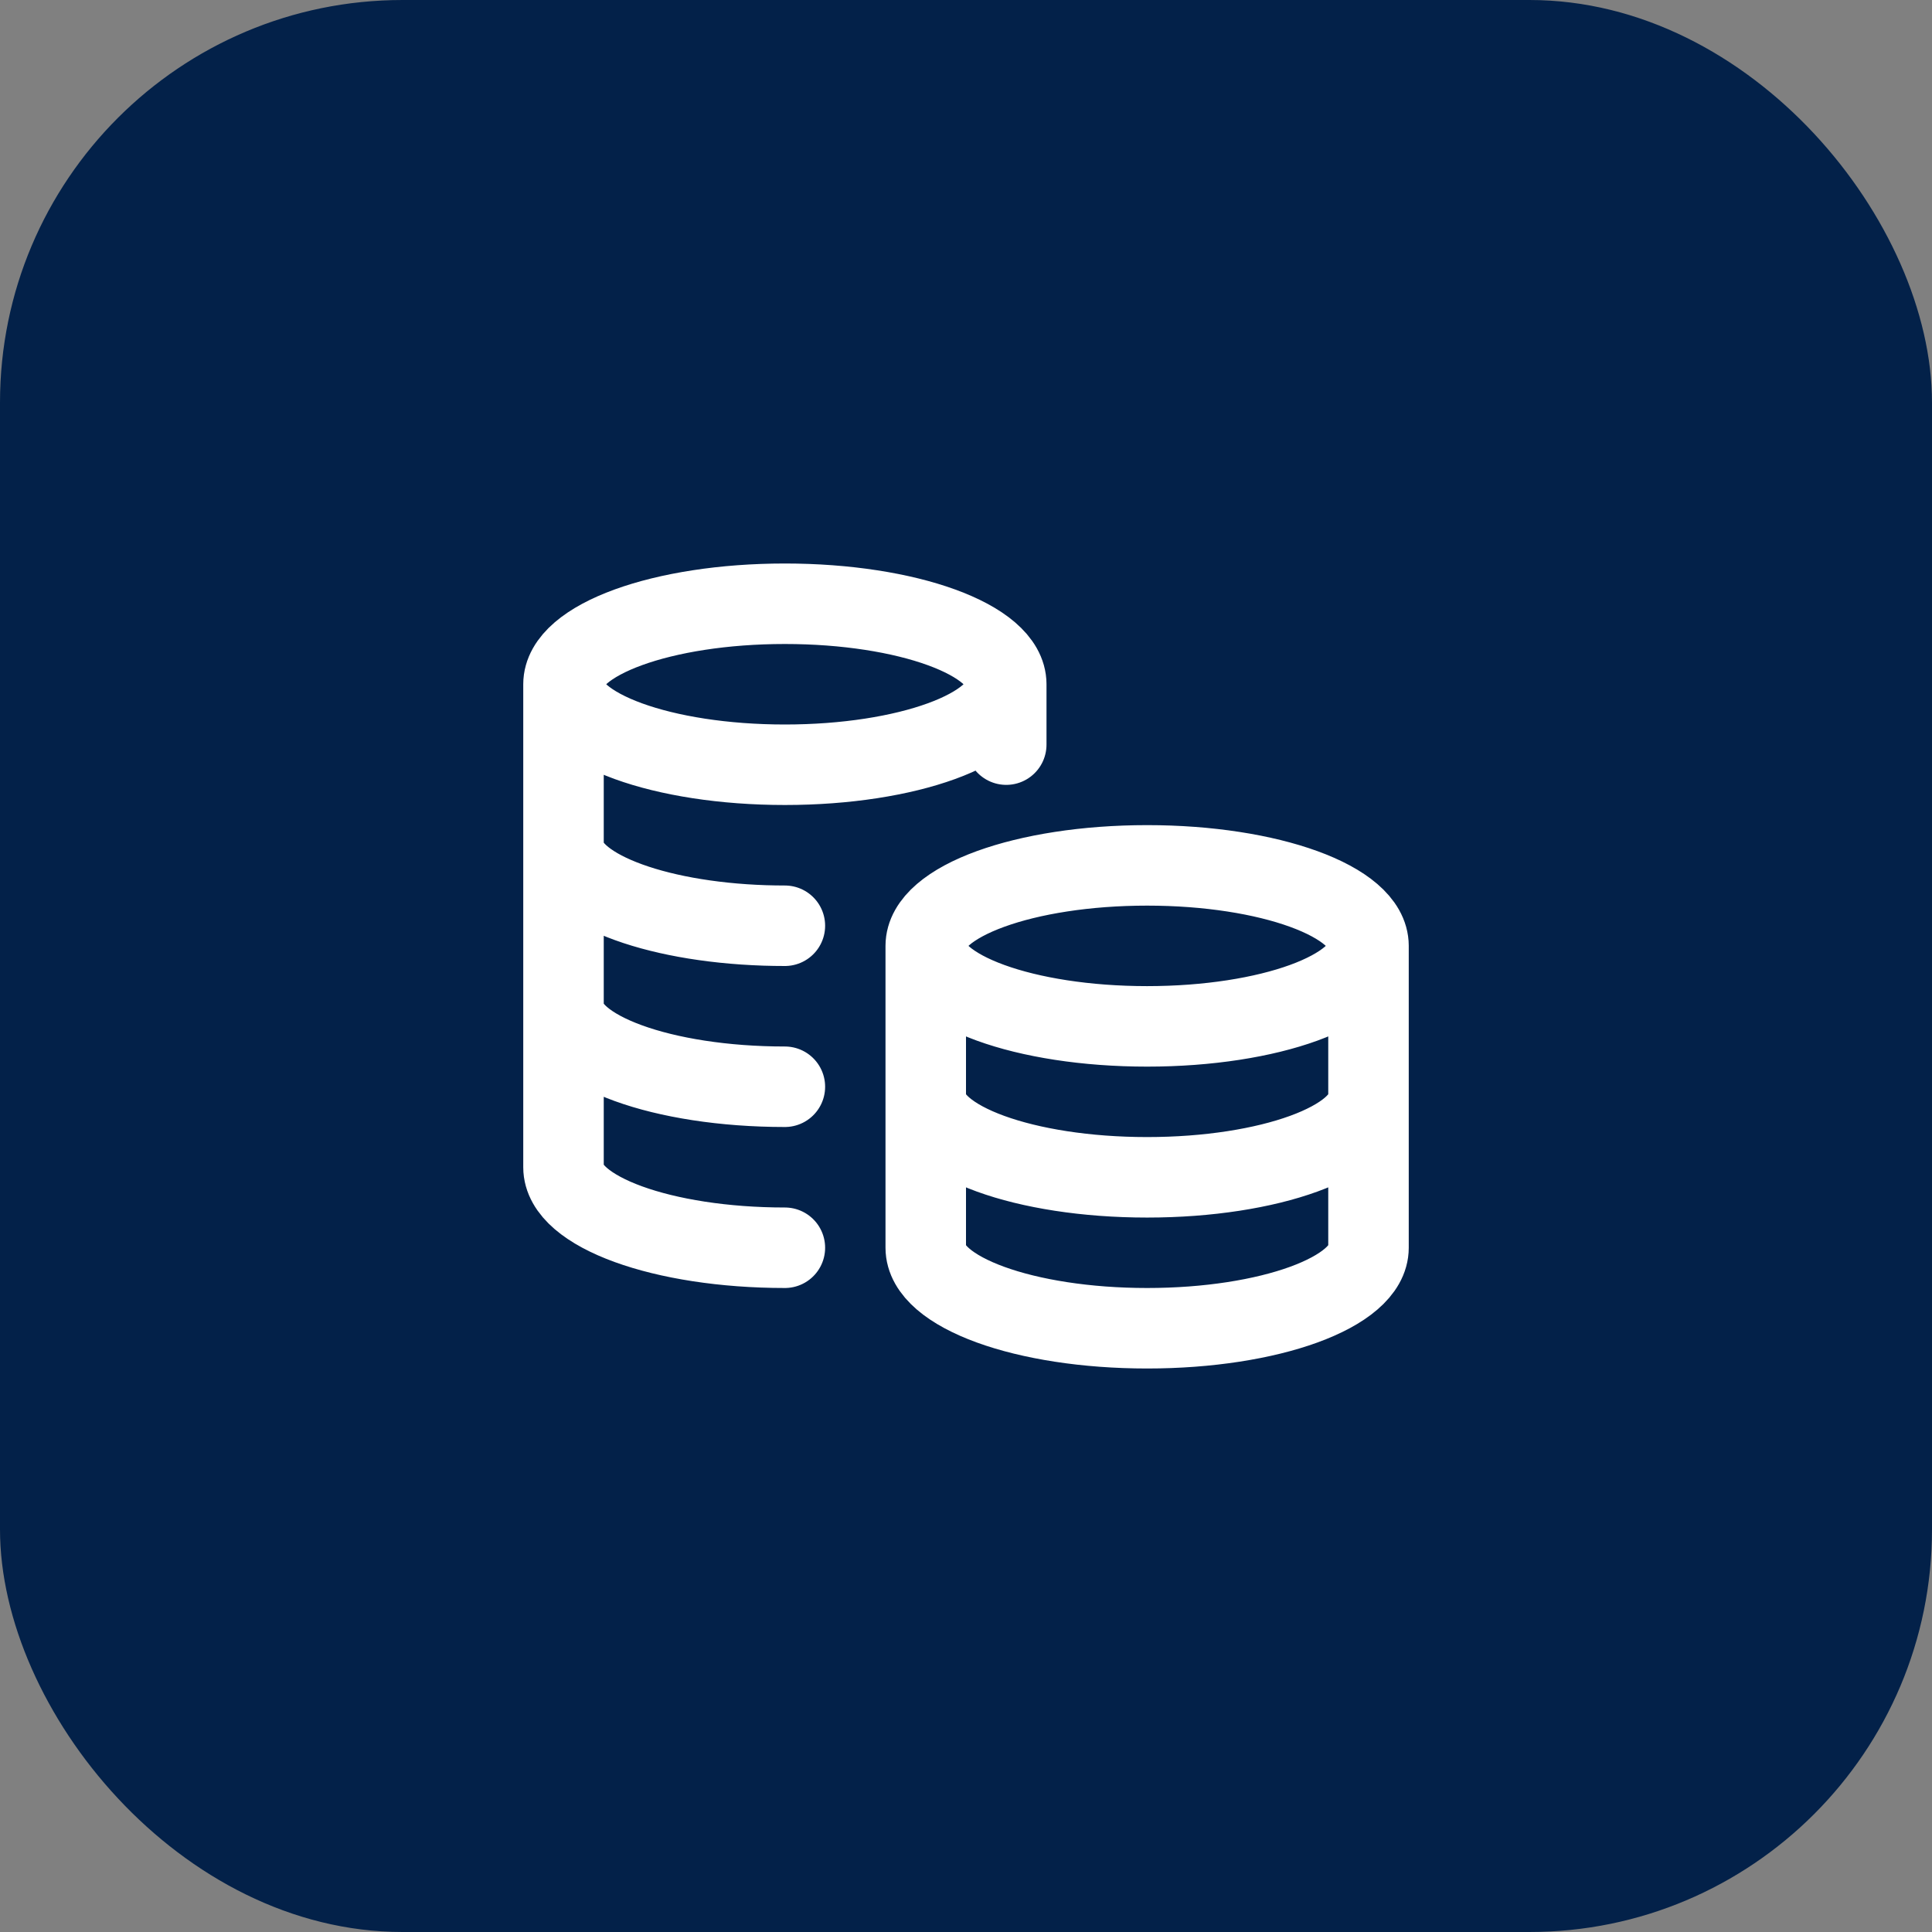
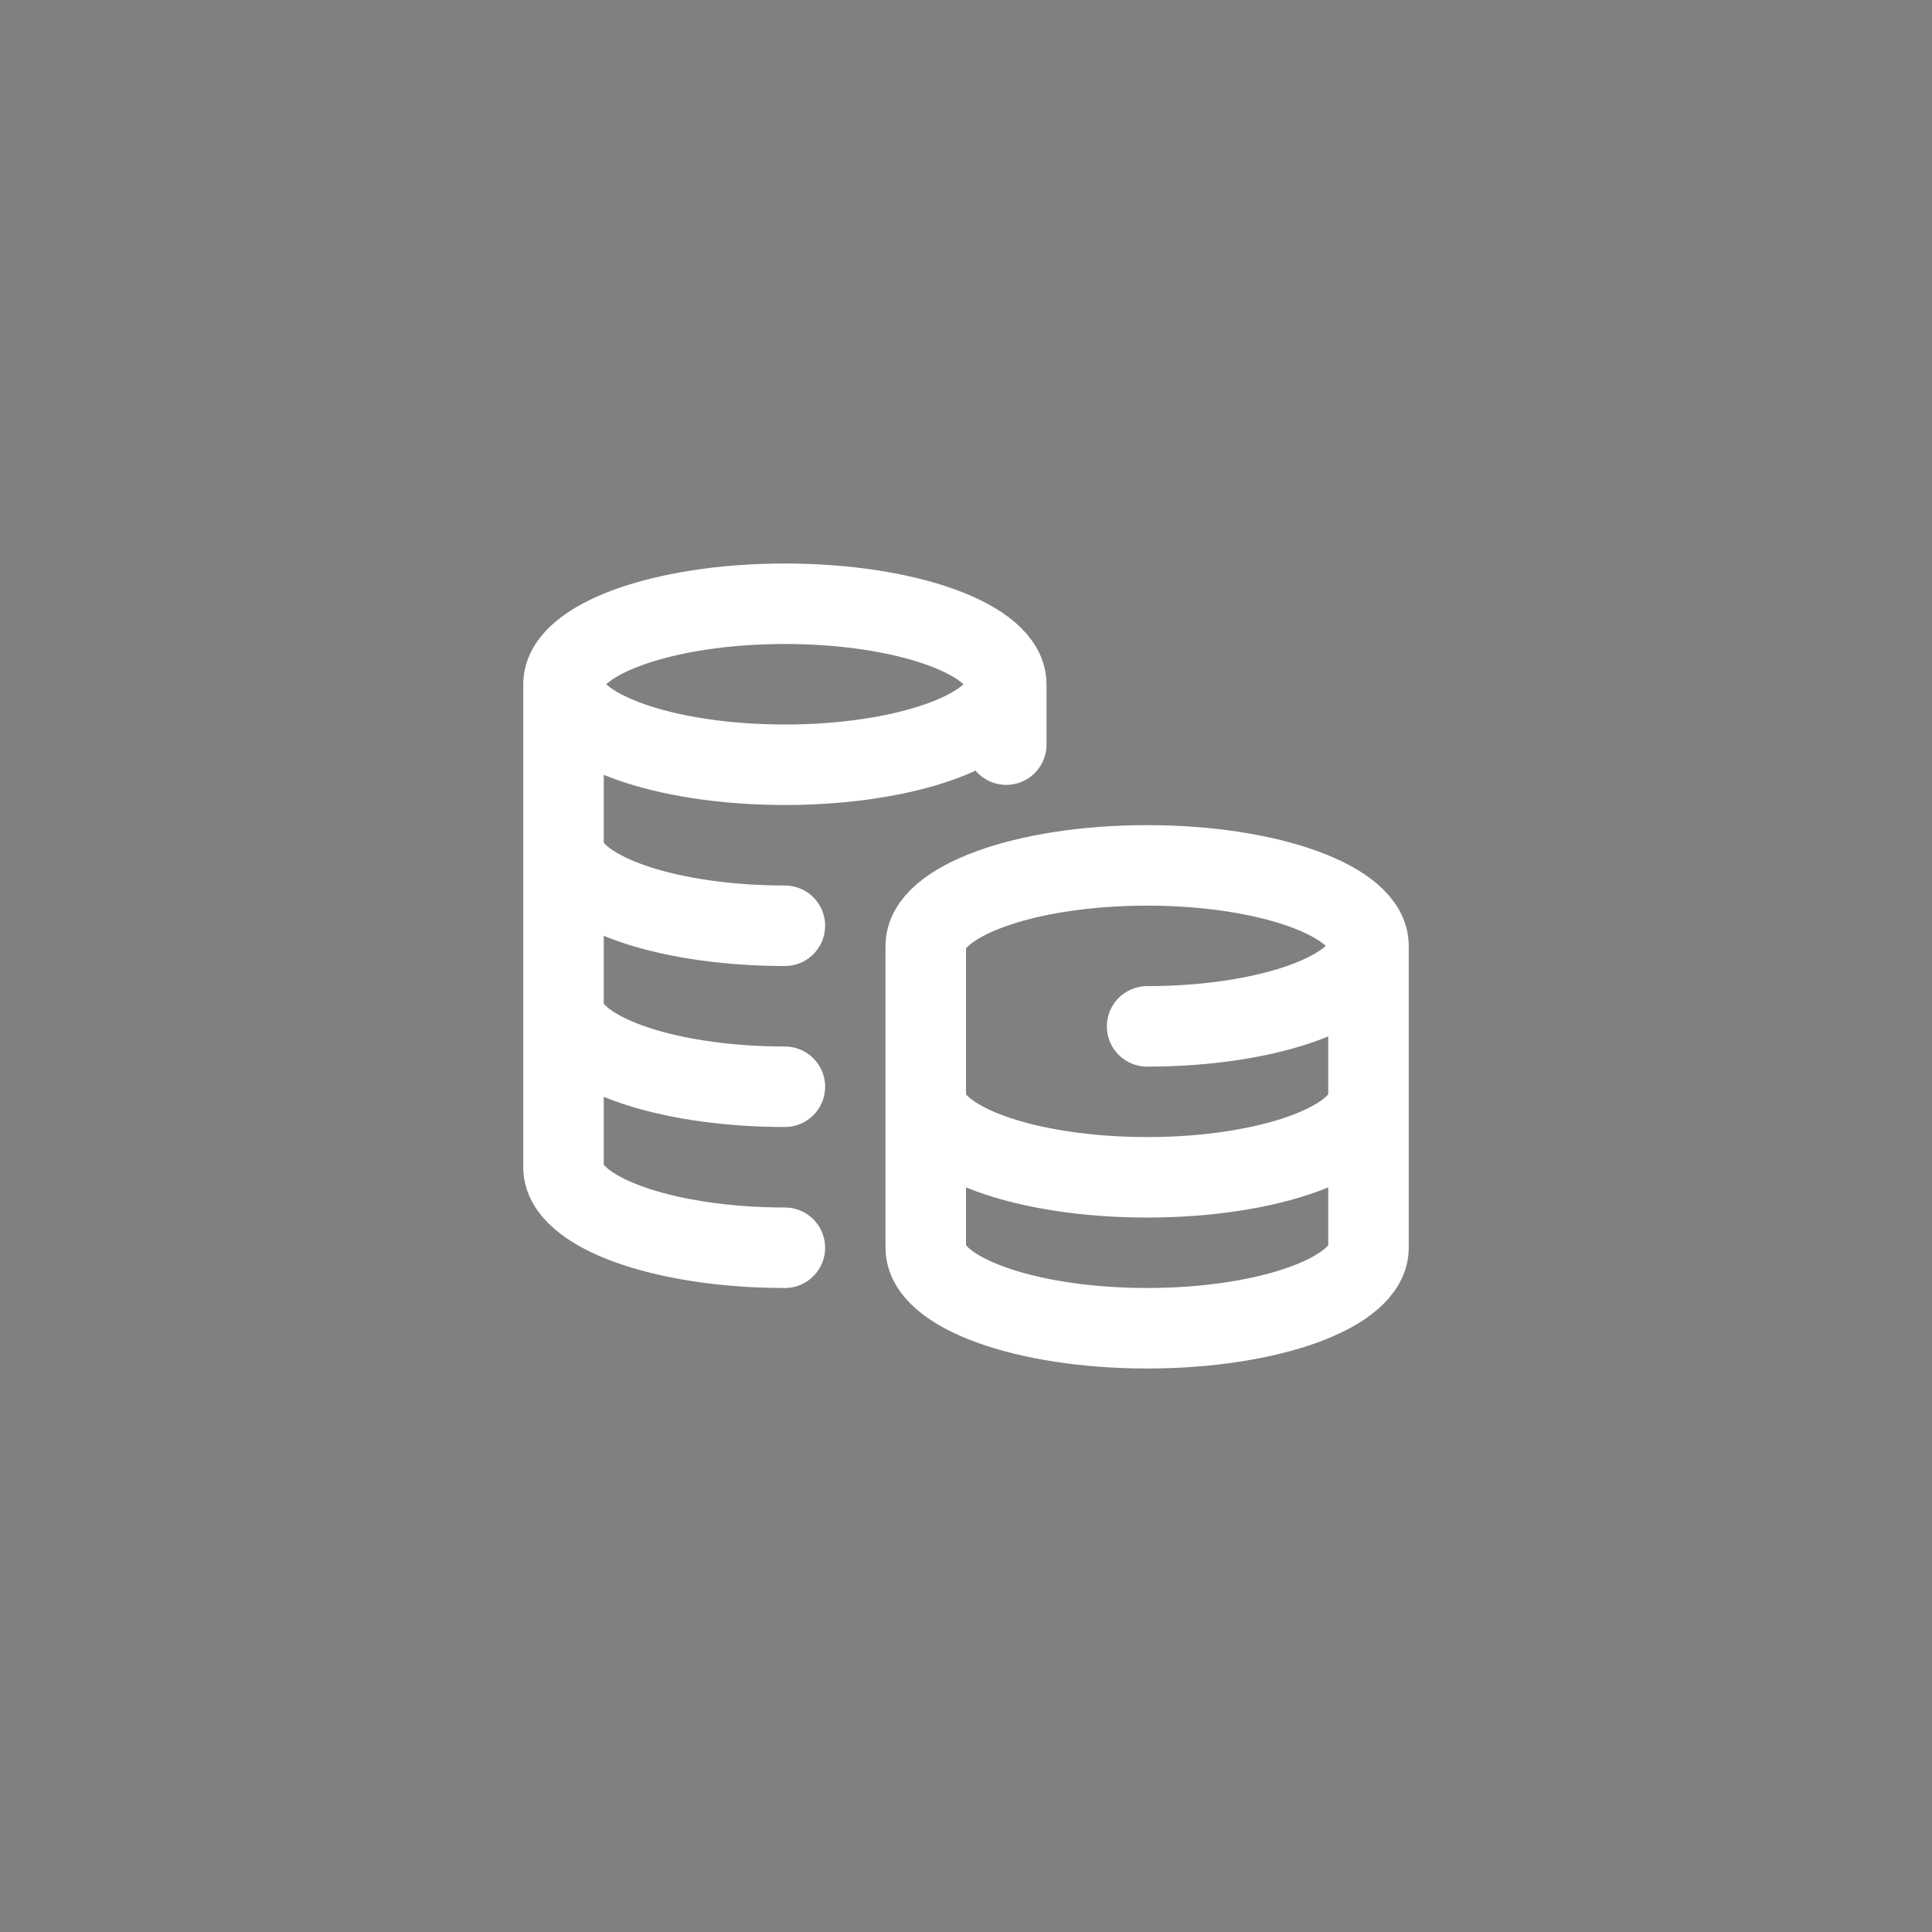
<svg xmlns="http://www.w3.org/2000/svg" width="48" height="48" viewBox="0 0 48 48" fill="none">
  <rect x="0" y="0" width="48" height="48" fill="#808080" stroke="none" />
-   <rect width="48" height="48" rx="10" fill="#032149" />
-   <path d="M25 17C25 18.105 22.538 19 19.5 19C16.462 19 14 18.105 14 17M25 17C25 15.895 22.538 15 19.5 15C16.462 15 14 15.895 14 17M25 17V18.5M14 17V29C14 30.105 16.462 31 19.5 31M19.5 23C19.331 23 19.165 22.997 19 22.992C16.197 22.9 14 22.043 14 21M19.5 27C16.462 27 14 26.105 14 25M34 23.5C34 24.605 31.538 25.5 28.5 25.5C25.462 25.5 23 24.605 23 23.5M34 23.5C34 22.395 31.538 21.5 28.5 21.5C25.462 21.5 23 22.395 23 23.5M34 23.5V31C34 32.105 31.538 33 28.5 33C25.462 33 23 32.105 23 31V23.5M34 27.25C34 28.355 31.538 29.25 28.5 29.25C25.462 29.25 23 28.355 23 27.25" stroke="white" stroke-width="2" stroke-linecap="round" stroke-linejoin="round" />
+   <path d="M25 17C25 18.105 22.538 19 19.5 19C16.462 19 14 18.105 14 17M25 17C25 15.895 22.538 15 19.5 15C16.462 15 14 15.895 14 17M25 17V18.5M14 17V29C14 30.105 16.462 31 19.5 31M19.5 23C19.331 23 19.165 22.997 19 22.992C16.197 22.9 14 22.043 14 21M19.5 27C16.462 27 14 26.105 14 25M34 23.5C34 24.605 31.538 25.5 28.5 25.5M34 23.5C34 22.395 31.538 21.5 28.5 21.5C25.462 21.5 23 22.395 23 23.5M34 23.5V31C34 32.105 31.538 33 28.5 33C25.462 33 23 32.105 23 31V23.5M34 27.25C34 28.355 31.538 29.25 28.5 29.25C25.462 29.25 23 28.355 23 27.25" stroke="white" stroke-width="2" stroke-linecap="round" stroke-linejoin="round" />
</svg>